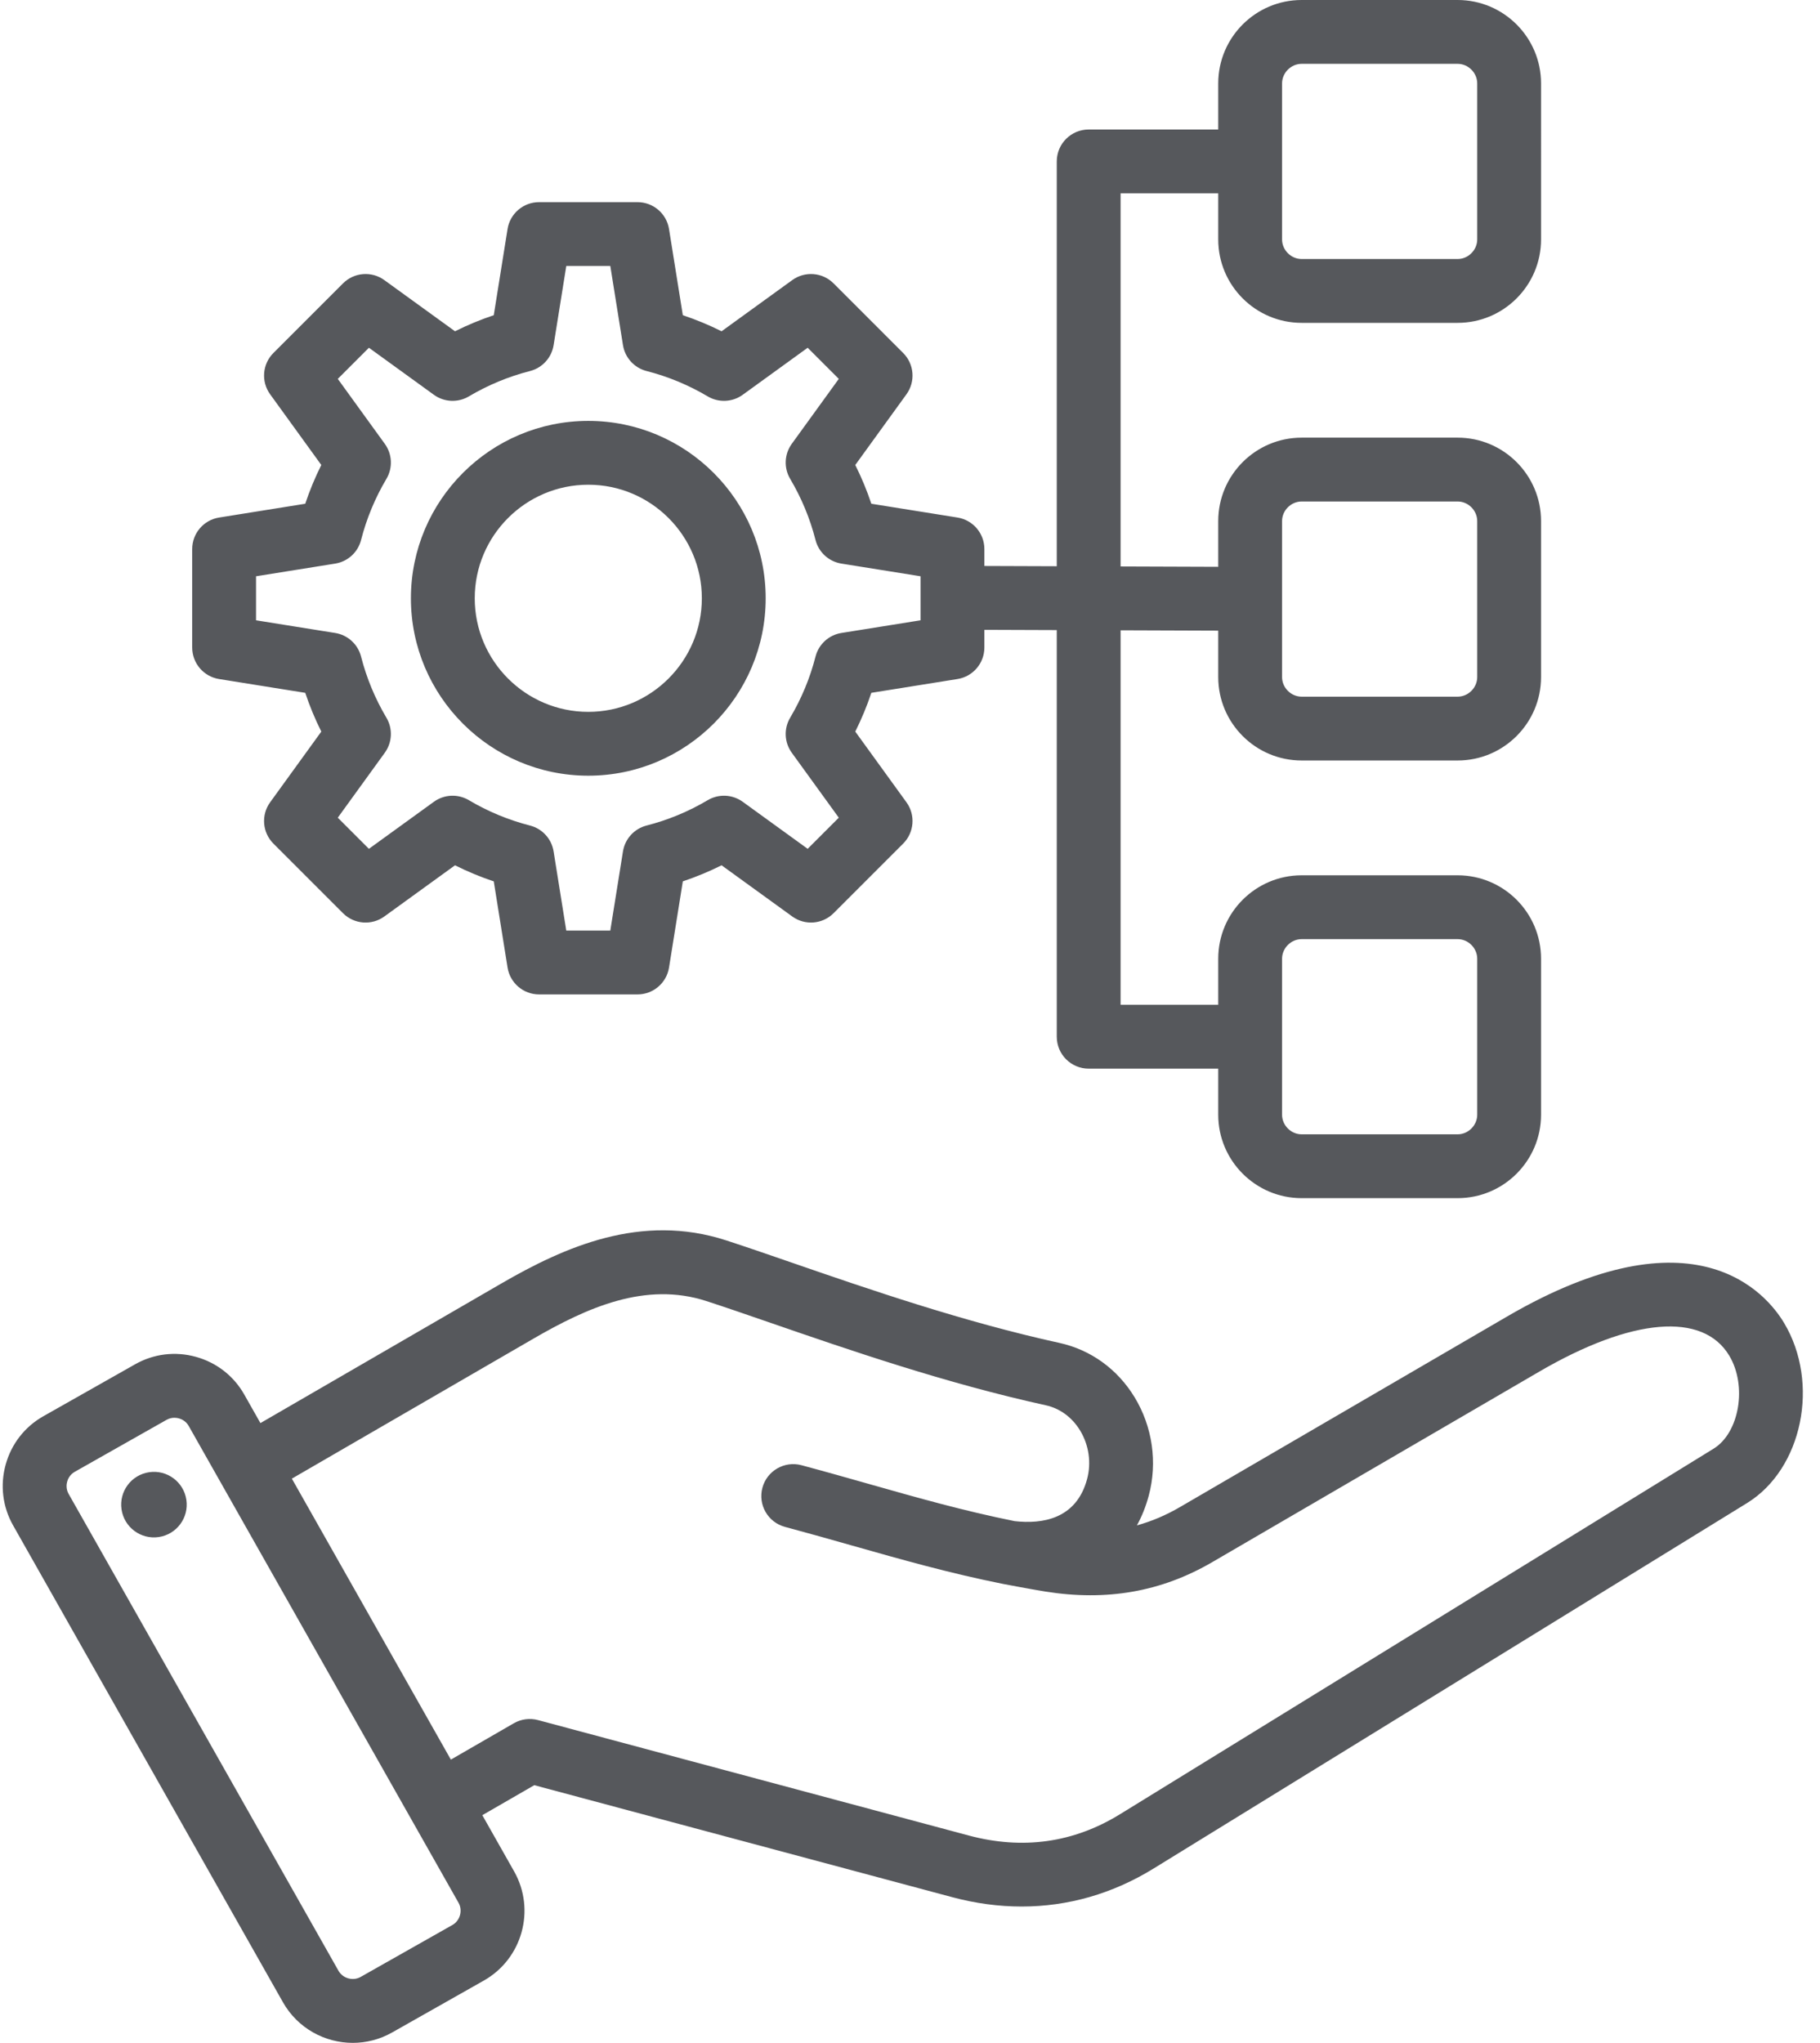
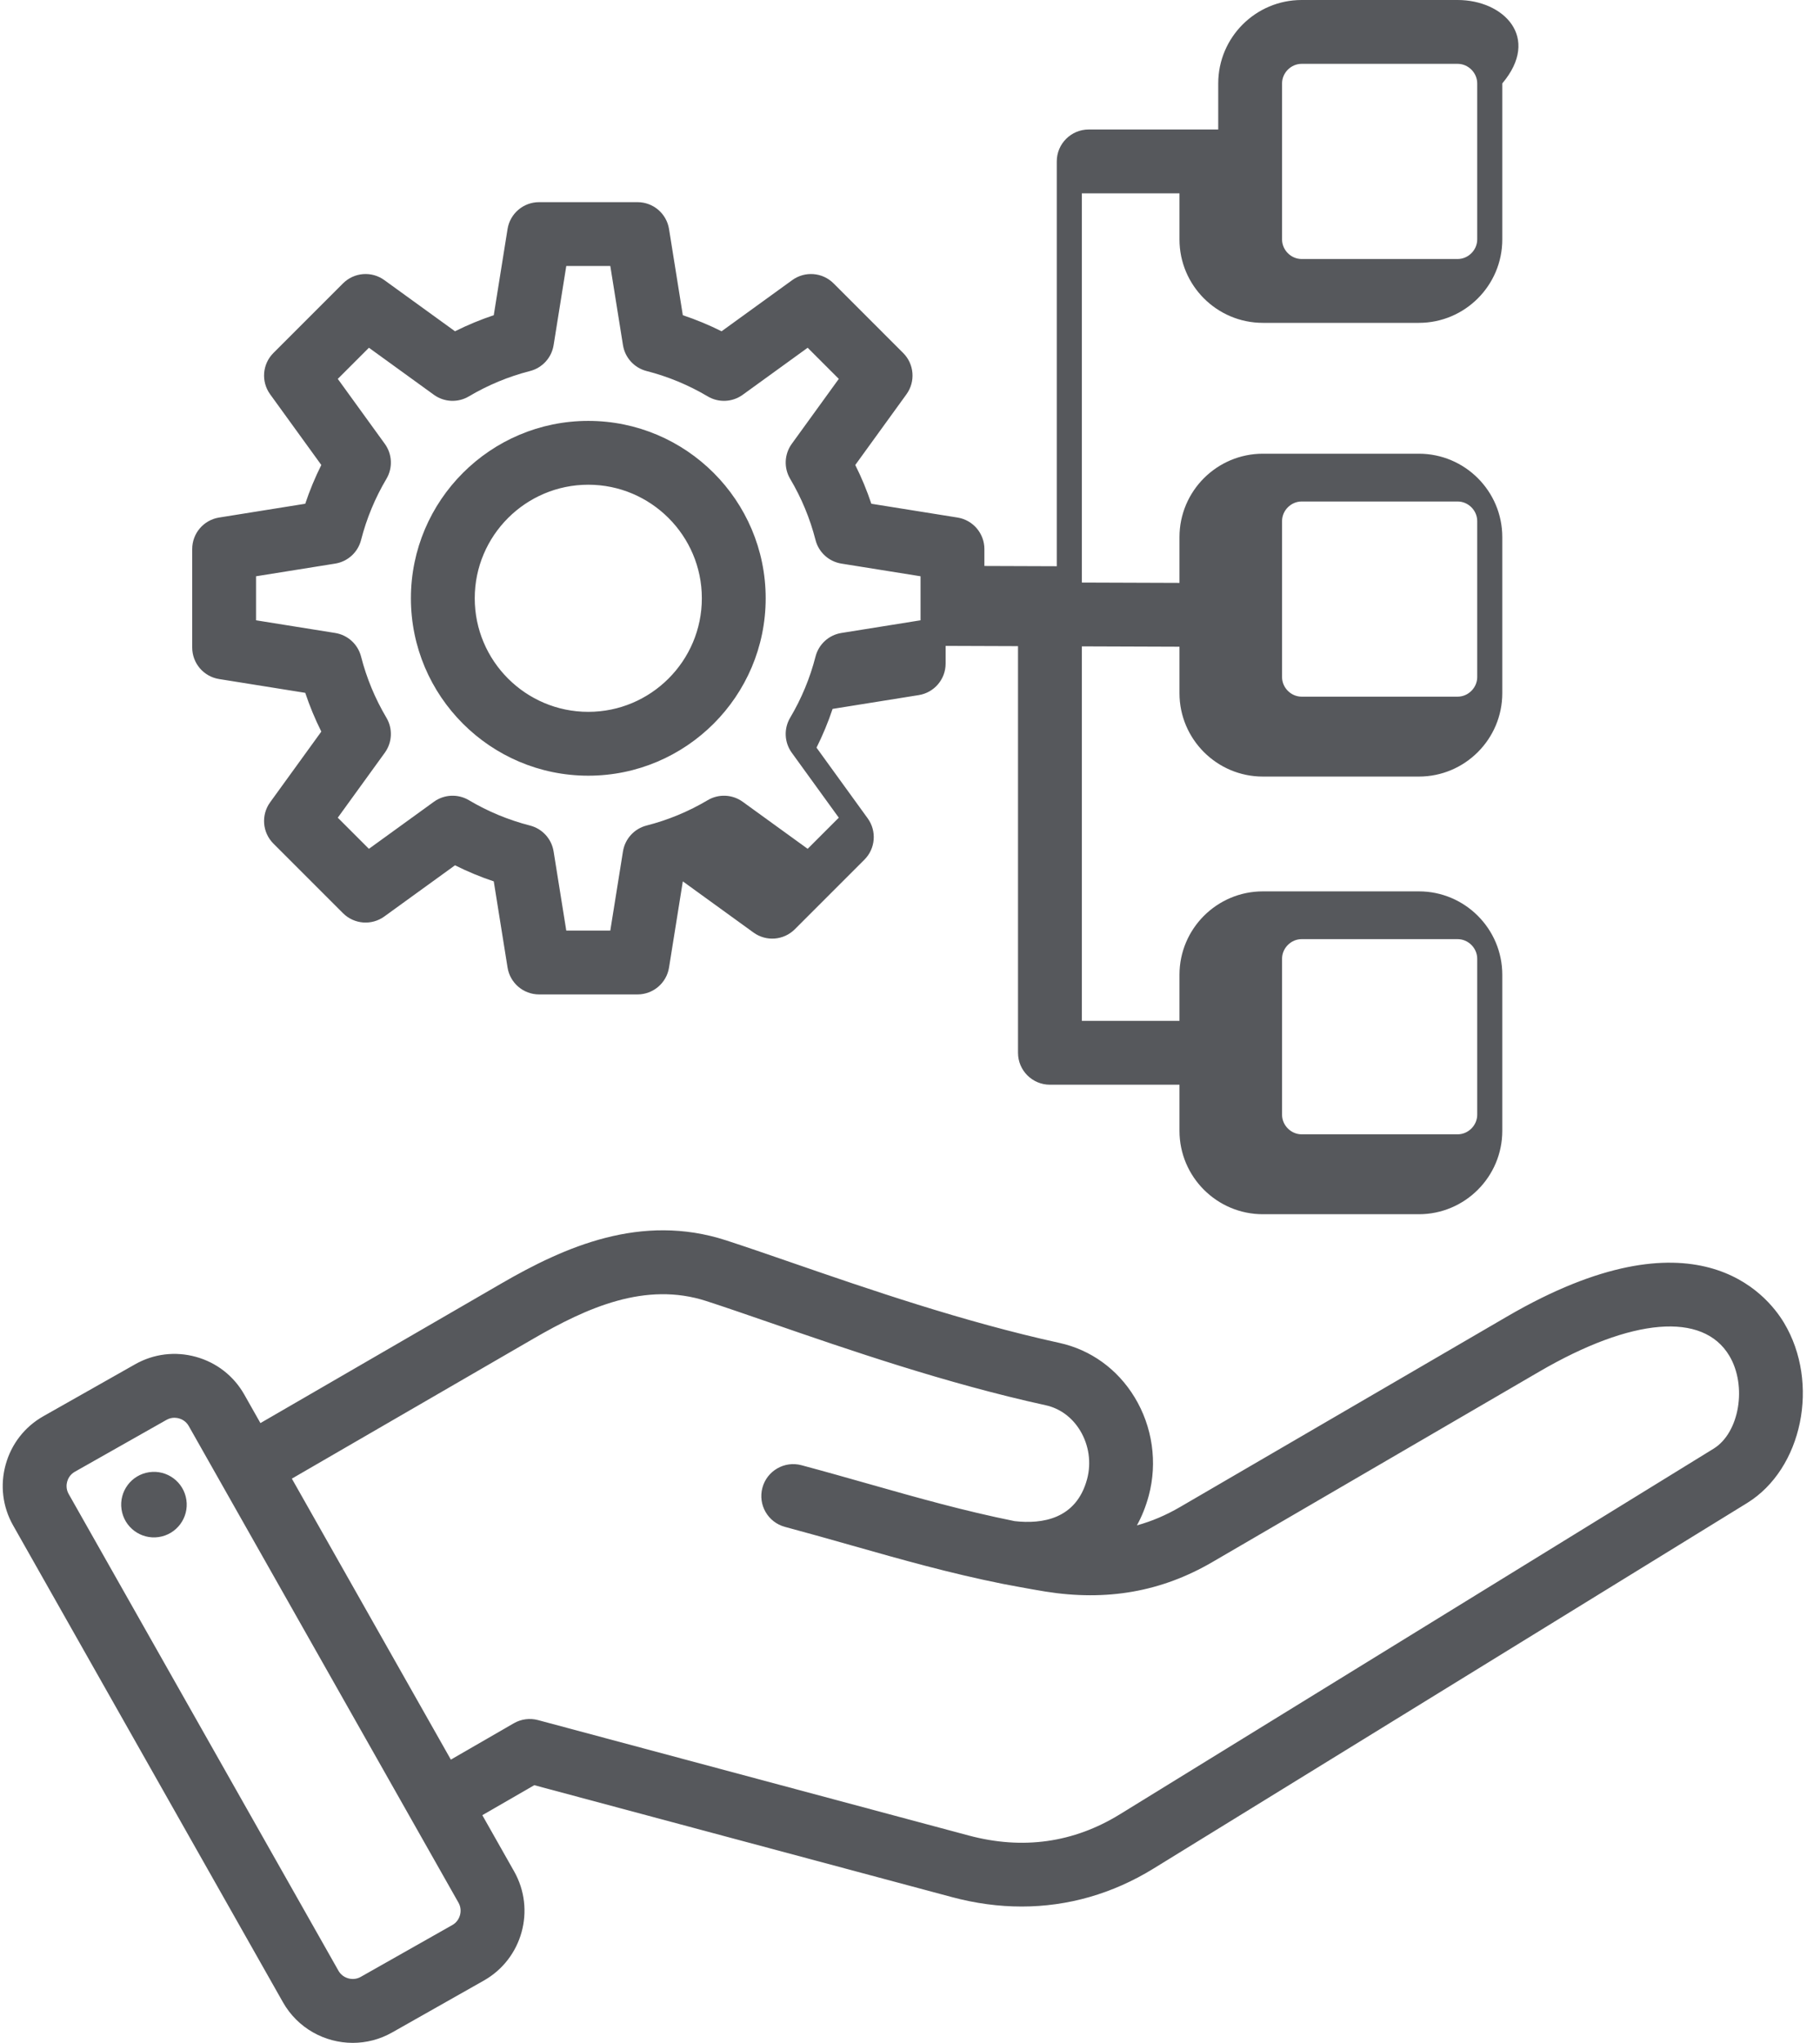
<svg xmlns="http://www.w3.org/2000/svg" fill="#56585c" height="512" preserveAspectRatio="xMidYMid meet" version="1" viewBox="29.7 0.0 456.2 512.0" width="456.2" zoomAndPan="magnify">
  <g id="change1_1">
-     <path d="M476.887,331.557c-4.379-7.311-22.327-29.027-69.399-1.61l-81.999,47.761c-3.525,2.053-7.104,3.58-10.81,4.596 c1.246-2.263,2.245-4.755,2.971-7.462c2.223-8.298,0.929-17.281-3.553-24.646c-4.295-7.06-10.988-11.897-18.846-13.621 c-24.158-5.297-48.031-13.541-67.214-20.165c-5.939-2.05-11.549-3.987-16.344-5.542c-21.276-6.902-40.427,1.602-56.355,10.83 l-60.361,34.972l-4.05-7.157c-2.634-4.655-6.936-8.008-12.111-9.442c-5.176-1.436-10.59-0.774-15.245,1.86l-23.007,13.021 c-4.654,2.634-8.008,6.936-9.442,12.112c-1.435,5.176-0.774,10.59,1.86,15.245l67.64,119.516 c3.688,6.518,10.499,10.182,17.503,10.182c3.347,0,6.738-0.837,9.854-2.6l23.007-13.021c9.633-5.452,13.034-17.724,7.582-27.356 l-7.972-14.086l13.026-7.52l104.735,28.063c5.859,1.57,11.687,2.35,17.42,2.35c11.596,0,22.797-3.192,33.033-9.496l148.81-91.63 C481.503,368.159,485.92,346.638,476.887,331.557z M143.104,482.459l-23.007,13.021c-1.922,1.086-4.464,0.383-5.552-1.539 l-67.64-119.516c-0.714-1.262-0.536-2.478-0.366-3.09s0.644-1.747,1.905-2.46l23.007-13.021c0.702-0.398,1.391-0.519,1.969-0.519 c0.46,0,0.851,0.077,1.122,0.152c0.612,0.17,1.746,0.643,2.461,1.905l67.64,119.516C145.729,478.83,145.025,481.372,143.104,482.459 z M459.229,363.084l-148.81,91.63c-11.623,7.156-24.381,8.944-37.924,5.315l-107.936-28.921c-2.047-0.548-4.232-0.262-6.07,0.799 l-15.777,9.108l-39.855-70.422l60.501-35.053c13.522-7.834,28.137-14.404,43.397-9.454c4.652,1.509,10.192,3.422,16.058,5.447 c19.576,6.759,43.939,15.172,69.009,20.669c3.548,0.778,6.604,3.018,8.605,6.308c2.22,3.649,2.863,8.092,1.766,12.189 c-2.701,10.083-11.299,11.325-18.158,10.545c-12.734-2.565-24.311-5.848-36.42-9.283c-5.449-1.545-11.084-3.144-17.013-4.732 c-4.266-1.142-8.653,1.39-9.798,5.657c-1.144,4.268,1.39,8.654,5.657,9.798c5.815,1.558,11.394,3.14,16.787,4.67 c12.514,3.549,24.474,6.941,37.848,9.621c0.051,0.011,7.004,1.335,10.598,1.911c15.424,2.469,29.111,0.062,41.845-7.354l82-47.761 c23.216-13.522,41.019-15.017,47.62-3.994C467.688,347.336,465.703,359.098,459.229,363.084z M76.418,375.919 c0.656,4.489-2.451,8.66-6.939,9.316c-4.489,0.656-8.66-2.451-9.316-6.94c-0.657-4.489,2.45-8.66,6.939-9.316 C71.591,368.323,75.763,371.43,76.418,375.919z M84.613,170.188l21.599,3.458c1.111,3.328,2.457,6.573,4.028,9.714l-12.83,17.721 c-2.305,3.183-1.956,7.569,0.822,10.348l17.449,17.45c2.781,2.78,7.167,3.128,10.349,0.823l17.722-12.831 c3.142,1.572,6.387,2.918,9.714,4.029l3.457,21.597c0.621,3.88,3.97,6.735,7.899,6.735H189.5c3.93,0,7.278-2.855,7.899-6.736 l3.457-21.599c3.327-1.111,6.572-2.457,9.714-4.028l17.722,12.831c3.183,2.305,7.567,1.957,10.349-0.823l17.449-17.45 c2.778-2.779,3.127-7.165,0.822-10.348l-12.83-17.721c1.572-3.142,2.919-6.388,4.029-9.714l21.598-3.458 c3.881-0.621,6.735-3.969,6.735-7.899v-4.436l18.145,0.065v101.919c0,4.418,3.582,8,8,8h32.472v11.554 c0,11.527,9.378,20.905,20.905,20.905h39.107c11.527,0,20.905-9.378,20.905-20.905v-39.108c0-11.527-9.378-20.905-20.905-20.905 h-39.107c-11.527,0-20.905,9.378-20.905,20.905v11.554h-24.472v-93.862l24.472,0.088v11.639c0,11.527,9.378,20.905,20.905,20.905 h39.107c11.527,0,20.905-9.378,20.905-20.905v-39.108c0-11.527-9.378-20.905-20.905-20.905h-39.107 c-11.527,0-20.905,9.378-20.905,20.905v11.469l-24.472-0.088V48.459h24.472v11.554c0,11.527,9.378,20.905,20.905,20.905h39.107 c11.527,0,20.905-9.378,20.905-20.905V20.905C415.979,9.378,406.601,0,395.073,0h-39.107c-11.527,0-20.905,9.378-20.905,20.905 v11.554h-32.472c-4.418,0-8,3.582-8,8v101.458l-18.145-0.065v-4.241c0-3.93-2.854-7.278-6.735-7.899l-21.599-3.458 c-1.111-3.328-2.457-6.573-4.028-9.713l12.83-17.721c2.305-3.183,1.956-7.569-0.822-10.348l-17.449-17.45 c-2.781-2.78-7.168-3.126-10.349-0.823L210.57,83.029c-3.142-1.572-6.387-2.918-9.714-4.029l-3.457-21.598 c-0.621-3.88-3.97-6.735-7.899-6.735h-24.678c-3.93,0-7.278,2.855-7.899,6.735L153.466,79c-3.327,1.111-6.573,2.457-9.715,4.028 l-17.721-12.83c-3.184-2.304-7.567-1.957-10.349,0.823l-17.449,17.45c-2.778,2.779-3.127,7.165-0.822,10.348l12.83,17.721 c-1.571,3.141-2.917,6.386-4.028,9.714l-21.599,3.458c-3.881,0.621-6.735,3.969-6.735,7.899v24.678 C77.878,166.219,80.732,169.567,84.613,170.188z M351.061,240.283c0-2.659,2.246-4.905,4.905-4.905h39.107 c2.659,0,4.905,2.246,4.905,4.905v39.108c0,2.659-2.246,4.905-4.905,4.905h-39.107c-2.659,0-4.905-2.246-4.905-4.905V240.283z M351.061,130.594c0-2.659,2.246-4.905,4.905-4.905h39.107c2.659,0,4.905,2.246,4.905,4.905v39.108c0,2.659-2.246,4.905-4.905,4.905 h-39.107c-2.659,0-4.905-2.246-4.905-4.905V130.594z M351.061,20.905c0-2.659,2.246-4.905,4.905-4.905h39.107 c2.659,0,4.905,2.246,4.905,4.905v39.108c0,2.659-2.246,4.905-4.905,4.905h-39.107c-2.659,0-4.905-2.246-4.905-4.905V20.905z M93.878,144.432l19.842-3.176c3.147-0.504,5.695-2.829,6.485-5.917c1.376-5.379,3.514-10.535,6.354-15.322 c1.627-2.743,1.469-6.19-0.401-8.773L114.37,94.961l7.803-7.803l16.281,11.788c2.582,1.87,6.027,2.027,8.772,0.401 c4.791-2.841,9.947-4.979,15.323-6.354c3.089-0.79,5.414-3.338,5.918-6.486l3.176-19.841h11.035l3.176,19.841 c0.504,3.148,2.829,5.696,5.918,6.486c5.375,1.375,10.53,3.512,15.322,6.355c2.742,1.627,6.189,1.469,8.772-0.401l16.282-11.789 l7.803,7.803l-11.788,16.282c-1.87,2.583-2.028,6.03-0.401,8.772c2.84,4.788,4.978,9.943,6.354,15.323 c0.79,3.088,3.338,5.413,6.485,5.917l19.842,3.176v11.035l-19.841,3.176c-3.148,0.504-5.696,2.829-6.486,5.918 c-1.374,5.375-3.512,10.529-6.354,15.321c-1.628,2.743-1.471,6.19,0.4,8.773l11.788,16.283l-7.803,7.803l-16.282-11.789 c-2.582-1.87-6.028-2.028-8.771-0.401c-4.791,2.841-9.946,4.979-15.324,6.354c-3.089,0.79-5.413,3.338-5.917,6.486l-3.176,19.841 h-11.035l-3.176-19.84c-0.504-3.148-2.829-5.696-5.918-6.486c-5.375-1.375-10.53-3.512-15.322-6.355 c-2.742-1.627-6.189-1.468-8.772,0.401l-16.282,11.789l-7.803-7.803l11.788-16.283c1.87-2.583,2.028-6.03,0.401-8.773 c-2.84-4.787-4.978-9.942-6.354-15.322c-0.79-3.088-3.338-5.413-6.485-5.917l-19.842-3.176V144.432z M177.161,194.413 c24.517,0,44.463-19.946,44.463-44.463c0-24.517-19.946-44.462-44.463-44.462s-44.463,19.946-44.463,44.462 C132.698,174.467,152.645,194.413,177.161,194.413z M177.161,121.487c15.694,0,28.463,12.768,28.463,28.462 s-12.769,28.463-28.463,28.463s-28.463-12.769-28.463-28.463S161.467,121.487,177.161,121.487z" />
+     <path d="M476.887,331.557c-4.379-7.311-22.327-29.027-69.399-1.61l-81.999,47.761c-3.525,2.053-7.104,3.58-10.81,4.596 c1.246-2.263,2.245-4.755,2.971-7.462c2.223-8.298,0.929-17.281-3.553-24.646c-4.295-7.06-10.988-11.897-18.846-13.621 c-24.158-5.297-48.031-13.541-67.214-20.165c-5.939-2.05-11.549-3.987-16.344-5.542c-21.276-6.902-40.427,1.602-56.355,10.83 l-60.361,34.972l-4.05-7.157c-2.634-4.655-6.936-8.008-12.111-9.442c-5.176-1.436-10.59-0.774-15.245,1.86l-23.007,13.021 c-4.654,2.634-8.008,6.936-9.442,12.112c-1.435,5.176-0.774,10.59,1.86,15.245l67.64,119.516 c3.688,6.518,10.499,10.182,17.503,10.182c3.347,0,6.738-0.837,9.854-2.6l23.007-13.021c9.633-5.452,13.034-17.724,7.582-27.356 l-7.972-14.086l13.026-7.52l104.735,28.063c5.859,1.57,11.687,2.35,17.42,2.35c11.596,0,22.797-3.192,33.033-9.496l148.81-91.63 C481.503,368.159,485.92,346.638,476.887,331.557z M143.104,482.459l-23.007,13.021c-1.922,1.086-4.464,0.383-5.552-1.539 l-67.64-119.516c-0.714-1.262-0.536-2.478-0.366-3.09s0.644-1.747,1.905-2.46l23.007-13.021c0.702-0.398,1.391-0.519,1.969-0.519 c0.46,0,0.851,0.077,1.122,0.152c0.612,0.17,1.746,0.643,2.461,1.905l67.64,119.516C145.729,478.83,145.025,481.372,143.104,482.459 z M459.229,363.084l-148.81,91.63c-11.623,7.156-24.381,8.944-37.924,5.315l-107.936-28.921c-2.047-0.548-4.232-0.262-6.07,0.799 l-15.777,9.108l-39.855-70.422l60.501-35.053c13.522-7.834,28.137-14.404,43.397-9.454c4.652,1.509,10.192,3.422,16.058,5.447 c19.576,6.759,43.939,15.172,69.009,20.669c3.548,0.778,6.604,3.018,8.605,6.308c2.22,3.649,2.863,8.092,1.766,12.189 c-2.701,10.083-11.299,11.325-18.158,10.545c-12.734-2.565-24.311-5.848-36.42-9.283c-5.449-1.545-11.084-3.144-17.013-4.732 c-4.266-1.142-8.653,1.39-9.798,5.657c-1.144,4.268,1.39,8.654,5.657,9.798c5.815,1.558,11.394,3.14,16.787,4.67 c12.514,3.549,24.474,6.941,37.848,9.621c0.051,0.011,7.004,1.335,10.598,1.911c15.424,2.469,29.111,0.062,41.845-7.354l82-47.761 c23.216-13.522,41.019-15.017,47.62-3.994C467.688,347.336,465.703,359.098,459.229,363.084z M76.418,375.919 c0.656,4.489-2.451,8.66-6.939,9.316c-4.489,0.656-8.66-2.451-9.316-6.94c-0.657-4.489,2.45-8.66,6.939-9.316 C71.591,368.323,75.763,371.43,76.418,375.919z M84.613,170.188l21.599,3.458c1.111,3.328,2.457,6.573,4.028,9.714l-12.83,17.721 c-2.305,3.183-1.956,7.569,0.822,10.348l17.449,17.45c2.781,2.78,7.167,3.128,10.349,0.823l17.722-12.831 c3.142,1.572,6.387,2.918,9.714,4.029l3.457,21.597c0.621,3.88,3.97,6.735,7.899,6.735H189.5c3.93,0,7.278-2.855,7.899-6.736 l3.457-21.599l17.722,12.831c3.183,2.305,7.567,1.957,10.349-0.823l17.449-17.45 c2.778-2.779,3.127-7.165,0.822-10.348l-12.83-17.721c1.572-3.142,2.919-6.388,4.029-9.714l21.598-3.458 c3.881-0.621,6.735-3.969,6.735-7.899v-4.436l18.145,0.065v101.919c0,4.418,3.582,8,8,8h32.472v11.554 c0,11.527,9.378,20.905,20.905,20.905h39.107c11.527,0,20.905-9.378,20.905-20.905v-39.108c0-11.527-9.378-20.905-20.905-20.905 h-39.107c-11.527,0-20.905,9.378-20.905,20.905v11.554h-24.472v-93.862l24.472,0.088v11.639c0,11.527,9.378,20.905,20.905,20.905 h39.107c11.527,0,20.905-9.378,20.905-20.905v-39.108c0-11.527-9.378-20.905-20.905-20.905h-39.107 c-11.527,0-20.905,9.378-20.905,20.905v11.469l-24.472-0.088V48.459h24.472v11.554c0,11.527,9.378,20.905,20.905,20.905h39.107 c11.527,0,20.905-9.378,20.905-20.905V20.905C415.979,9.378,406.601,0,395.073,0h-39.107c-11.527,0-20.905,9.378-20.905,20.905 v11.554h-32.472c-4.418,0-8,3.582-8,8v101.458l-18.145-0.065v-4.241c0-3.93-2.854-7.278-6.735-7.899l-21.599-3.458 c-1.111-3.328-2.457-6.573-4.028-9.713l12.83-17.721c2.305-3.183,1.956-7.569-0.822-10.348l-17.449-17.45 c-2.781-2.78-7.168-3.126-10.349-0.823L210.57,83.029c-3.142-1.572-6.387-2.918-9.714-4.029l-3.457-21.598 c-0.621-3.88-3.97-6.735-7.899-6.735h-24.678c-3.93,0-7.278,2.855-7.899,6.735L153.466,79c-3.327,1.111-6.573,2.457-9.715,4.028 l-17.721-12.83c-3.184-2.304-7.567-1.957-10.349,0.823l-17.449,17.45c-2.778,2.779-3.127,7.165-0.822,10.348l12.83,17.721 c-1.571,3.141-2.917,6.386-4.028,9.714l-21.599,3.458c-3.881,0.621-6.735,3.969-6.735,7.899v24.678 C77.878,166.219,80.732,169.567,84.613,170.188z M351.061,240.283c0-2.659,2.246-4.905,4.905-4.905h39.107 c2.659,0,4.905,2.246,4.905,4.905v39.108c0,2.659-2.246,4.905-4.905,4.905h-39.107c-2.659,0-4.905-2.246-4.905-4.905V240.283z M351.061,130.594c0-2.659,2.246-4.905,4.905-4.905h39.107c2.659,0,4.905,2.246,4.905,4.905v39.108c0,2.659-2.246,4.905-4.905,4.905 h-39.107c-2.659,0-4.905-2.246-4.905-4.905V130.594z M351.061,20.905c0-2.659,2.246-4.905,4.905-4.905h39.107 c2.659,0,4.905,2.246,4.905,4.905v39.108c0,2.659-2.246,4.905-4.905,4.905h-39.107c-2.659,0-4.905-2.246-4.905-4.905V20.905z M93.878,144.432l19.842-3.176c3.147-0.504,5.695-2.829,6.485-5.917c1.376-5.379,3.514-10.535,6.354-15.322 c1.627-2.743,1.469-6.19-0.401-8.773L114.37,94.961l7.803-7.803l16.281,11.788c2.582,1.87,6.027,2.027,8.772,0.401 c4.791-2.841,9.947-4.979,15.323-6.354c3.089-0.79,5.414-3.338,5.918-6.486l3.176-19.841h11.035l3.176,19.841 c0.504,3.148,2.829,5.696,5.918,6.486c5.375,1.375,10.53,3.512,15.322,6.355c2.742,1.627,6.189,1.469,8.772-0.401l16.282-11.789 l7.803,7.803l-11.788,16.282c-1.87,2.583-2.028,6.03-0.401,8.772c2.84,4.788,4.978,9.943,6.354,15.323 c0.79,3.088,3.338,5.413,6.485,5.917l19.842,3.176v11.035l-19.841,3.176c-3.148,0.504-5.696,2.829-6.486,5.918 c-1.374,5.375-3.512,10.529-6.354,15.321c-1.628,2.743-1.471,6.19,0.4,8.773l11.788,16.283l-7.803,7.803l-16.282-11.789 c-2.582-1.87-6.028-2.028-8.771-0.401c-4.791,2.841-9.946,4.979-15.324,6.354c-3.089,0.79-5.413,3.338-5.917,6.486l-3.176,19.841 h-11.035l-3.176-19.84c-0.504-3.148-2.829-5.696-5.918-6.486c-5.375-1.375-10.53-3.512-15.322-6.355 c-2.742-1.627-6.189-1.468-8.772,0.401l-16.282,11.789l-7.803-7.803l11.788-16.283c1.87-2.583,2.028-6.03,0.401-8.773 c-2.84-4.787-4.978-9.942-6.354-15.322c-0.79-3.088-3.338-5.413-6.485-5.917l-19.842-3.176V144.432z M177.161,194.413 c24.517,0,44.463-19.946,44.463-44.463c0-24.517-19.946-44.462-44.463-44.462s-44.463,19.946-44.463,44.462 C132.698,174.467,152.645,194.413,177.161,194.413z M177.161,121.487c15.694,0,28.463,12.768,28.463,28.462 s-12.769,28.463-28.463,28.463s-28.463-12.769-28.463-28.463S161.467,121.487,177.161,121.487z" />
  </g>
</svg>